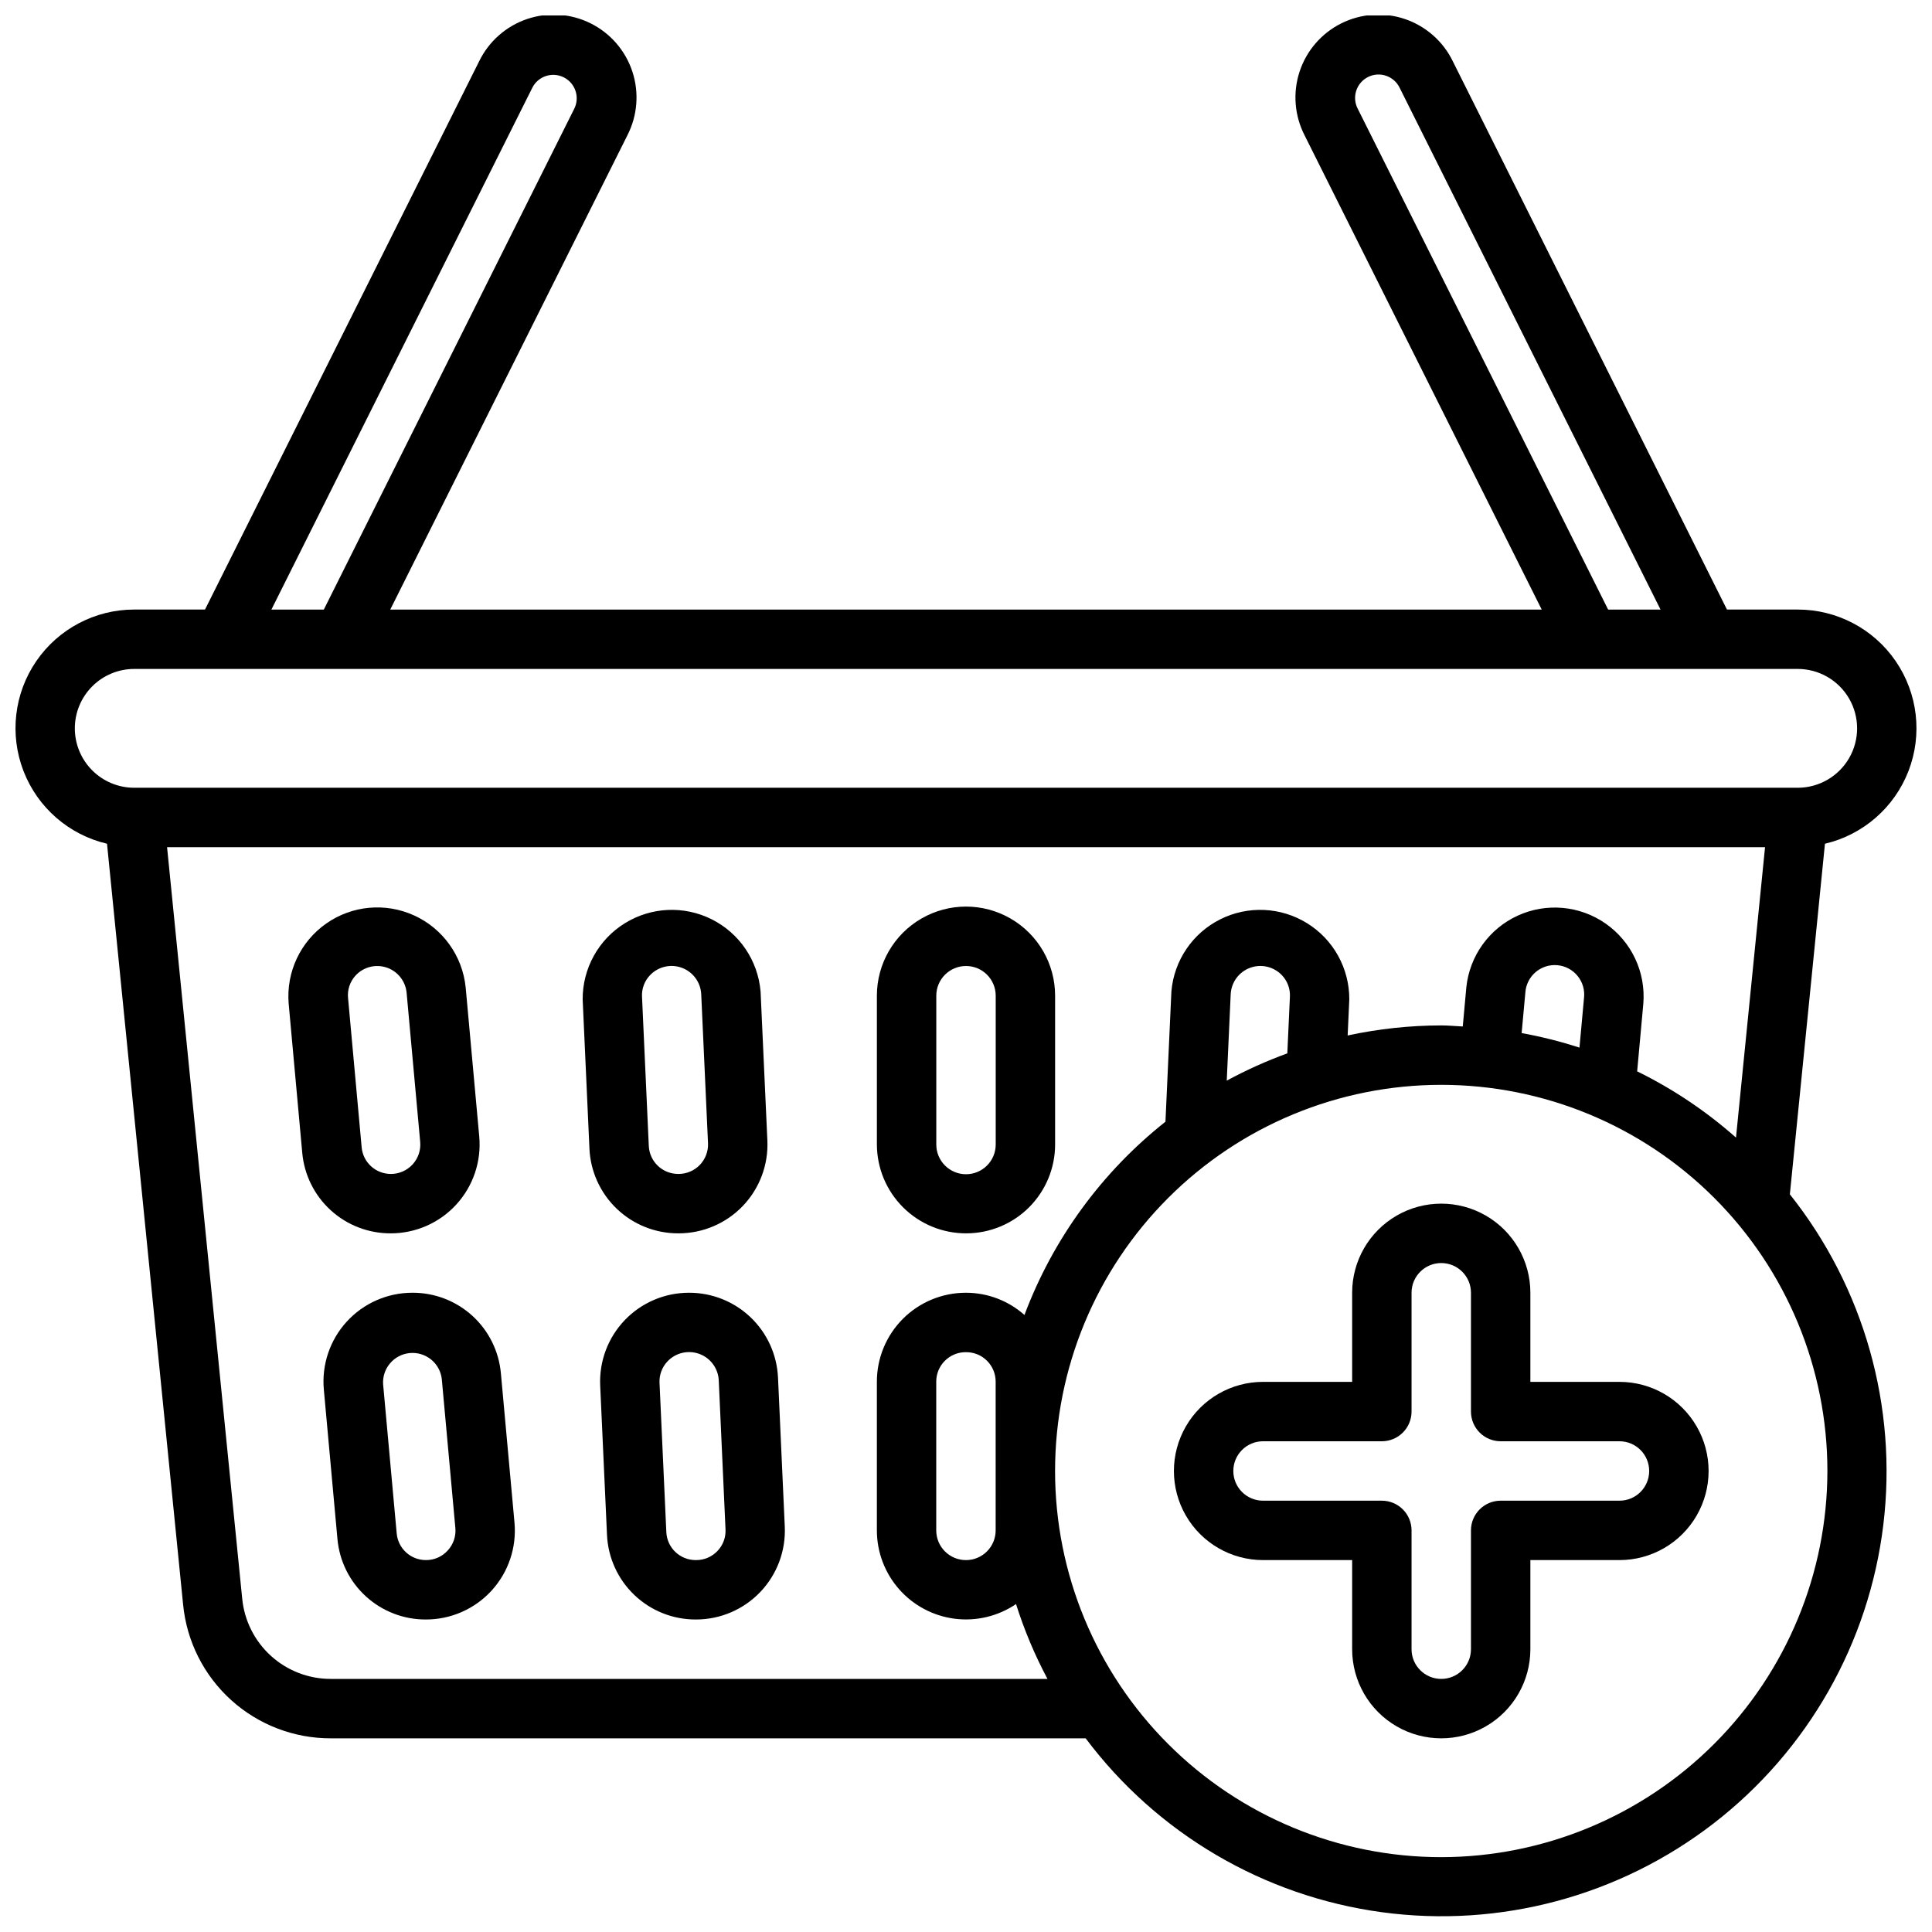
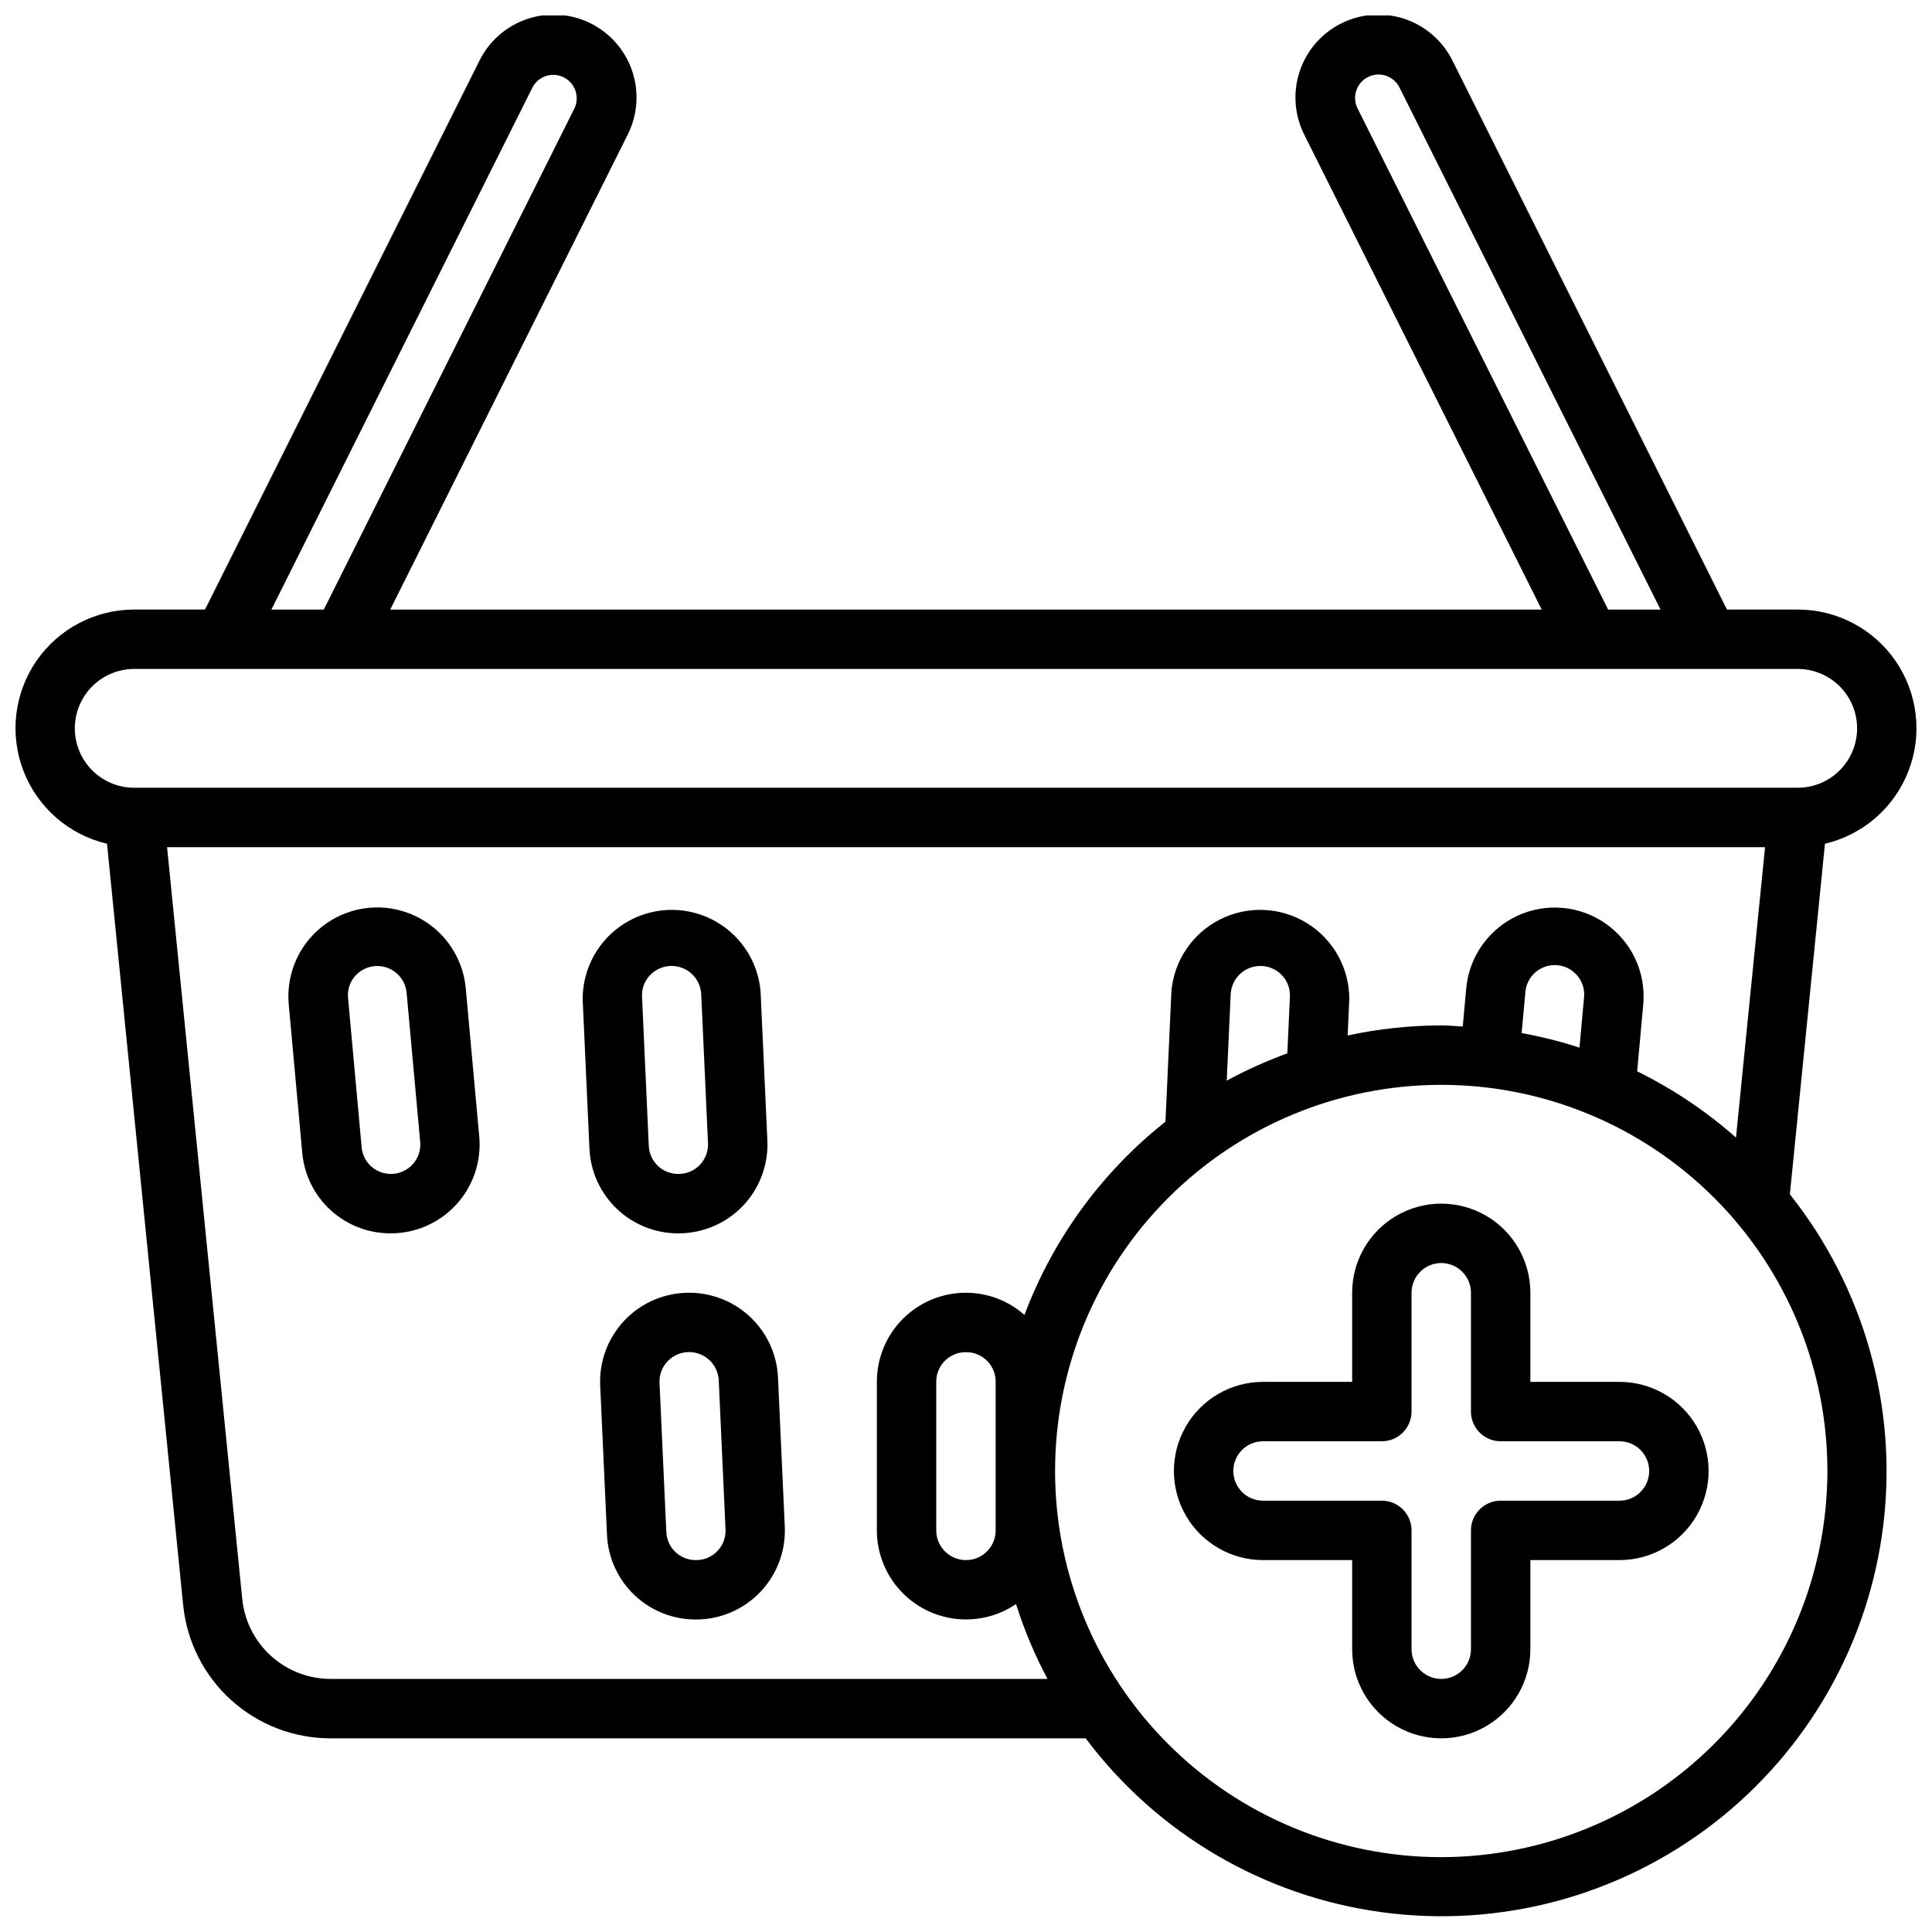
<svg xmlns="http://www.w3.org/2000/svg" width="800px" height="800px" version="1.1" viewBox="144 144 512 512">
  <defs>
    <clipPath id="a">
      <path d="m148.09 148.09h503.81v503.81h-503.81z" />
    </clipPath>
  </defs>
  <path d="m573.18 510.21h-23.617v-23.617c0-8.438-4.5-16.234-11.809-20.453-7.305-4.215-16.309-4.215-23.613 0-7.309 4.219-11.809 12.016-11.809 20.453v23.617h-23.617c-8.438 0-16.234 4.5-20.453 11.809-4.219 7.305-4.219 16.309 0 23.617 4.219 7.305 12.016 11.805 20.453 11.805h23.617v23.617c0 8.438 4.5 16.234 11.809 20.453 7.305 4.219 16.309 4.219 23.613 0 7.309-4.219 11.809-12.016 11.809-20.453v-23.617h23.617c8.438 0 16.234-4.5 20.453-11.805 4.219-7.309 4.219-16.312 0-23.617-4.219-7.309-12.016-11.809-20.453-11.809zm0 31.488h-31.488c-4.348 0-7.871 3.523-7.871 7.871v31.488c0 4.348-3.527 7.871-7.875 7.871-4.348 0-7.871-3.523-7.871-7.871v-31.488c0-2.086-0.828-4.09-2.305-5.566-1.477-1.477-3.481-2.305-5.566-2.305h-31.488c-4.348 0-7.871-3.523-7.871-7.871 0-4.348 3.523-7.875 7.871-7.875h31.488c2.086 0 4.09-0.828 5.566-2.305 1.477-1.477 2.305-3.477 2.305-5.566v-31.488c0-4.348 3.523-7.871 7.871-7.871 4.348 0 7.875 3.523 7.875 7.871v31.488c0 2.09 0.828 4.09 2.305 5.566 1.477 1.477 3.477 2.305 5.566 2.305h31.488c4.348 0 7.871 3.527 7.871 7.875 0 4.348-3.523 7.871-7.871 7.871z" />
  <g clip-path="url(#a)">
    <path d="m627.63 367.6c10.102-2.375 18.383-9.582 22.133-19.258 3.746-9.68 2.477-20.582-3.391-29.141-5.867-8.559-15.582-13.672-25.961-13.664h-18.75l-72.652-145.3c-2.562-5.273-7.129-9.305-12.684-11.191-5.555-1.887-11.633-1.473-16.879 1.152-5.246 2.621-9.227 7.234-11.051 12.809-1.824 5.574-1.34 11.648 1.34 16.867l62.836 125.67h-305.15l62.836-125.67c2.68-5.219 3.164-11.293 1.34-16.867-1.824-5.574-5.805-10.188-11.051-12.809-5.246-2.625-11.324-3.039-16.879-1.152-5.551 1.887-10.121 5.918-12.684 11.191l-72.652 145.3h-18.75c-10.379-0.008-20.09 5.106-25.961 13.664-5.867 8.559-7.137 19.461-3.387 29.141 3.746 9.676 12.027 16.883 22.129 19.258l20.168 201.65c0.949 9.719 5.488 18.738 12.73 25.289 7.242 6.551 16.668 10.164 26.434 10.137h200.02c18.941 25.246 47.215 41.844 78.492 46.082 31.277 4.238 62.945-4.242 87.922-23.535 24.977-19.297 41.18-47.797 44.977-79.133 3.797-31.332-5.125-62.879-24.77-87.582zm-123.81-194.77c-0.773-1.477-0.918-3.203-0.406-4.785 0.516-1.586 1.641-2.898 3.133-3.644 1.488-0.746 3.215-0.859 4.789-0.32 1.578 0.539 2.871 1.691 3.59 3.191l69.133 138.27h-13.887zm-218.76-5.559c1.535-3.07 5.269-4.312 8.336-2.777 3.07 1.535 4.316 5.266 2.781 8.336l-66.363 132.71h-13.887zm-121.23 169.75c0-4.176 1.66-8.18 4.613-11.133s6.957-4.613 11.133-4.613h440.83c5.625 0 10.824 3 13.637 7.871 2.812 4.875 2.812 10.875 0 15.746-2.812 4.871-8.012 7.871-13.637 7.871h-440.83c-4.176 0-8.18-1.656-11.133-4.609s-4.613-6.957-4.613-11.133zm67.855 251.91 0.004-0.004c-5.859 0.016-11.516-2.152-15.859-6.082s-7.07-9.34-7.641-15.172l-19.914-199.16h423.48l-7.699 76.957c-7.91-6.996-16.715-12.902-26.191-17.555l1.637-17.988c0.66-8.324-3.137-16.375-9.977-21.16-6.844-4.789-15.707-5.594-23.301-2.121-7.594 3.473-12.777 10.707-13.633 19.016l-0.945 10.367c-1.926-0.09-3.785-0.285-5.699-0.285-8.336 0.012-16.652 0.906-24.805 2.668l0.434-9.547c0.043-8.211-4.18-15.859-11.156-20.188-6.981-4.332-15.703-4.731-23.047-1.047-7.34 3.68-12.238 10.91-12.941 19.094l-1.574 34.543v-0.004c-16.879 13.359-29.801 31.066-37.367 51.219-4.25-3.777-9.73-5.871-15.414-5.891h-0.16c-6.238 0.008-12.223 2.488-16.633 6.902-4.414 4.414-6.894 10.395-6.902 16.637v39.438c0.004 5.75 2.102 11.297 5.906 15.605 3.801 4.312 9.047 7.086 14.746 7.809 5.703 0.719 11.473-0.664 16.227-3.891 2.164 6.856 4.953 13.496 8.336 19.836zm330.89-167.3c-5.016-1.629-10.137-2.918-15.324-3.856l0.977-10.684c0.125-2.106 1.102-4.074 2.703-5.449 1.602-1.379 3.691-2.047 5.797-1.855 2.102 0.188 4.039 1.223 5.367 2.867 1.328 1.641 1.934 3.75 1.68 5.848zm-77.422 1.52c-5.519 2.012-10.887 4.426-16.051 7.227l1.047-22.938c0.168-3.133 2.18-5.867 5.121-6.957 2.941-1.094 6.25-0.336 8.422 1.926 1.48 1.531 2.258 3.613 2.148 5.738zm-77.293 126.42c0 4.348-3.523 7.871-7.871 7.871s-7.875-3.523-7.875-7.871v-39.438c0.004-4.305 3.492-7.789 7.793-7.793h0.16c4.301 0.004 7.789 3.488 7.793 7.793zm118.08 86.594c-27.141 0-53.168-10.781-72.359-29.973-19.195-19.195-29.977-45.223-29.977-72.363 0-27.145 10.781-53.172 29.977-72.363 19.191-19.191 45.219-29.973 72.359-29.973 27.145 0 53.172 10.781 72.363 29.973 19.191 19.191 29.977 45.219 29.977 72.363-0.031 27.129-10.824 53.141-30.012 72.328-19.184 19.184-45.195 29.977-72.328 30.008z" />
  </g>
-   <path d="m400.08 470.85c6.238-0.008 12.223-2.488 16.637-6.902 4.41-4.414 6.894-10.395 6.898-16.637v-39.438c0-8.438-4.5-16.234-11.809-20.453-7.305-4.219-16.309-4.219-23.613 0-7.309 4.219-11.809 12.016-11.809 20.453v39.438c0.02 6.266 2.527 12.262 6.973 16.676 4.441 4.414 10.457 6.883 16.723 6.863zm-7.953-62.977c0-4.348 3.527-7.871 7.875-7.871s7.871 3.523 7.871 7.871v39.438c0 4.348-3.523 7.871-7.871 7.871s-7.875-3.523-7.875-7.871z" />
  <path d="m323.73 470.85h0.117c6.43 0 12.582-2.625 17.023-7.273 4.441-4.648 6.785-10.914 6.492-17.336l-1.801-39.516h-0.004c-0.699-8.184-5.602-15.414-12.941-19.094-7.34-3.684-16.066-3.285-23.043 1.047-6.977 4.328-11.203 11.977-11.16 20.188l1.793 39.516c0.27 6.055 2.867 11.773 7.25 15.961 4.383 4.184 10.211 6.516 16.273 6.508zm-7.438-68.438v-0.004c2.172-2.262 5.481-3.019 8.418-1.926 2.941 1.09 4.953 3.824 5.121 6.957l1.801 39.516v0.004c0.098 2.125-0.68 4.199-2.148 5.738-1.473 1.535-3.508 2.406-5.637 2.406h-0.117c-4.172 0.008-7.609-3.269-7.793-7.438l-1.793-39.516-0.004-0.004c-0.109-2.125 0.668-4.207 2.152-5.738z" />
-   <path d="m326.57 486.59c-6.426 0-12.578 2.625-17.02 7.273-4.441 4.648-6.785 10.914-6.492 17.336l1.801 39.516c0.266 6.055 2.856 11.773 7.234 15.957 4.379 4.188 10.207 6.519 16.266 6.512h0.125c6.426-0.008 12.566-2.641 17-7.289 4.438-4.644 6.781-10.902 6.492-17.32l-1.793-39.516h-0.004c-0.277-6.07-2.887-11.793-7.285-15.98-4.402-4.188-10.25-6.512-16.324-6.488zm7.559 68.438v0.004c-1.469 1.543-3.504 2.414-5.637 2.406h-0.133c-4.168 0.004-7.598-3.273-7.777-7.438l-1.801-39.516-0.004-0.004c-0.102-2.125 0.676-4.203 2.152-5.738 2.168-2.266 5.481-3.027 8.426-1.934 2.941 1.09 4.957 3.828 5.121 6.965l1.793 39.516v0.004c0.113 2.125-0.66 4.203-2.141 5.738z" />
+   <path d="m326.57 486.59c-6.426 0-12.578 2.625-17.02 7.273-4.441 4.648-6.785 10.914-6.492 17.336l1.801 39.516c0.266 6.055 2.856 11.773 7.234 15.957 4.379 4.188 10.207 6.519 16.266 6.512h0.125c6.426-0.008 12.566-2.641 17-7.289 4.438-4.644 6.781-10.902 6.492-17.32l-1.793-39.516h-0.004c-0.277-6.07-2.887-11.793-7.285-15.98-4.402-4.188-10.25-6.512-16.324-6.488zm7.559 68.438v0.004c-1.469 1.543-3.504 2.414-5.637 2.406h-0.133c-4.168 0.004-7.598-3.273-7.777-7.438l-1.801-39.516-0.004-0.004c-0.102-2.125 0.676-4.203 2.152-5.738 2.168-2.266 5.481-3.027 8.426-1.934 2.941 1.09 4.957 3.828 5.121 6.965l1.793 39.516c0.113 2.125-0.66 4.203-2.141 5.738z" />
  <path d="m247.57 470.85c6.613 0 12.922-2.781 17.379-7.668 4.457-4.883 6.656-11.418 6.055-18.004l-3.598-39.527v0.004c-0.844-8.316-6.031-15.562-13.629-19.039-7.598-3.481-16.473-2.672-23.316 2.125-6.848 4.793-10.637 12.855-9.965 21.188l3.598 39.516c0.508 5.867 3.207 11.324 7.555 15.289 4.352 3.969 10.035 6.148 15.922 6.117zm-9.352-68.312h-0.004c2.09-2.277 5.324-3.109 8.25-2.125s5 3.598 5.293 6.672l3.598 39.516v0.004c0.203 2.18-0.523 4.348-2 5.965-1.477 1.617-3.566 2.539-5.754 2.535-4.039 0.016-7.41-3.062-7.762-7.082l-3.598-39.516v-0.004c-0.223-2.18 0.496-4.348 1.973-5.965z" />
-   <path d="m253.26 486.59c-6.613 0-12.922 2.781-17.383 7.668-4.457 4.883-6.656 11.418-6.055 18.004l3.598 39.527v-0.004c0.512 5.859 3.203 11.312 7.547 15.273 4.344 3.965 10.016 6.152 15.898 6.125 6.617 0.008 12.938-2.769 17.406-7.652 4.465-4.887 6.672-11.426 6.074-18.02l-3.598-39.516c-0.512-5.867-3.211-11.328-7.562-15.293-4.352-3.965-10.039-6.148-15.926-6.113zm9.383 68.312c-1.473 1.629-3.562 2.551-5.754 2.535-4.039 0.016-7.41-3.062-7.762-7.082l-3.598-39.516v-0.004c-0.266-4.219 2.875-7.879 7.082-8.262 4.211-0.383 7.961 2.648 8.465 6.844l3.598 39.516v0.004c0.203 2.188-0.535 4.359-2.031 5.965z" />
</svg>